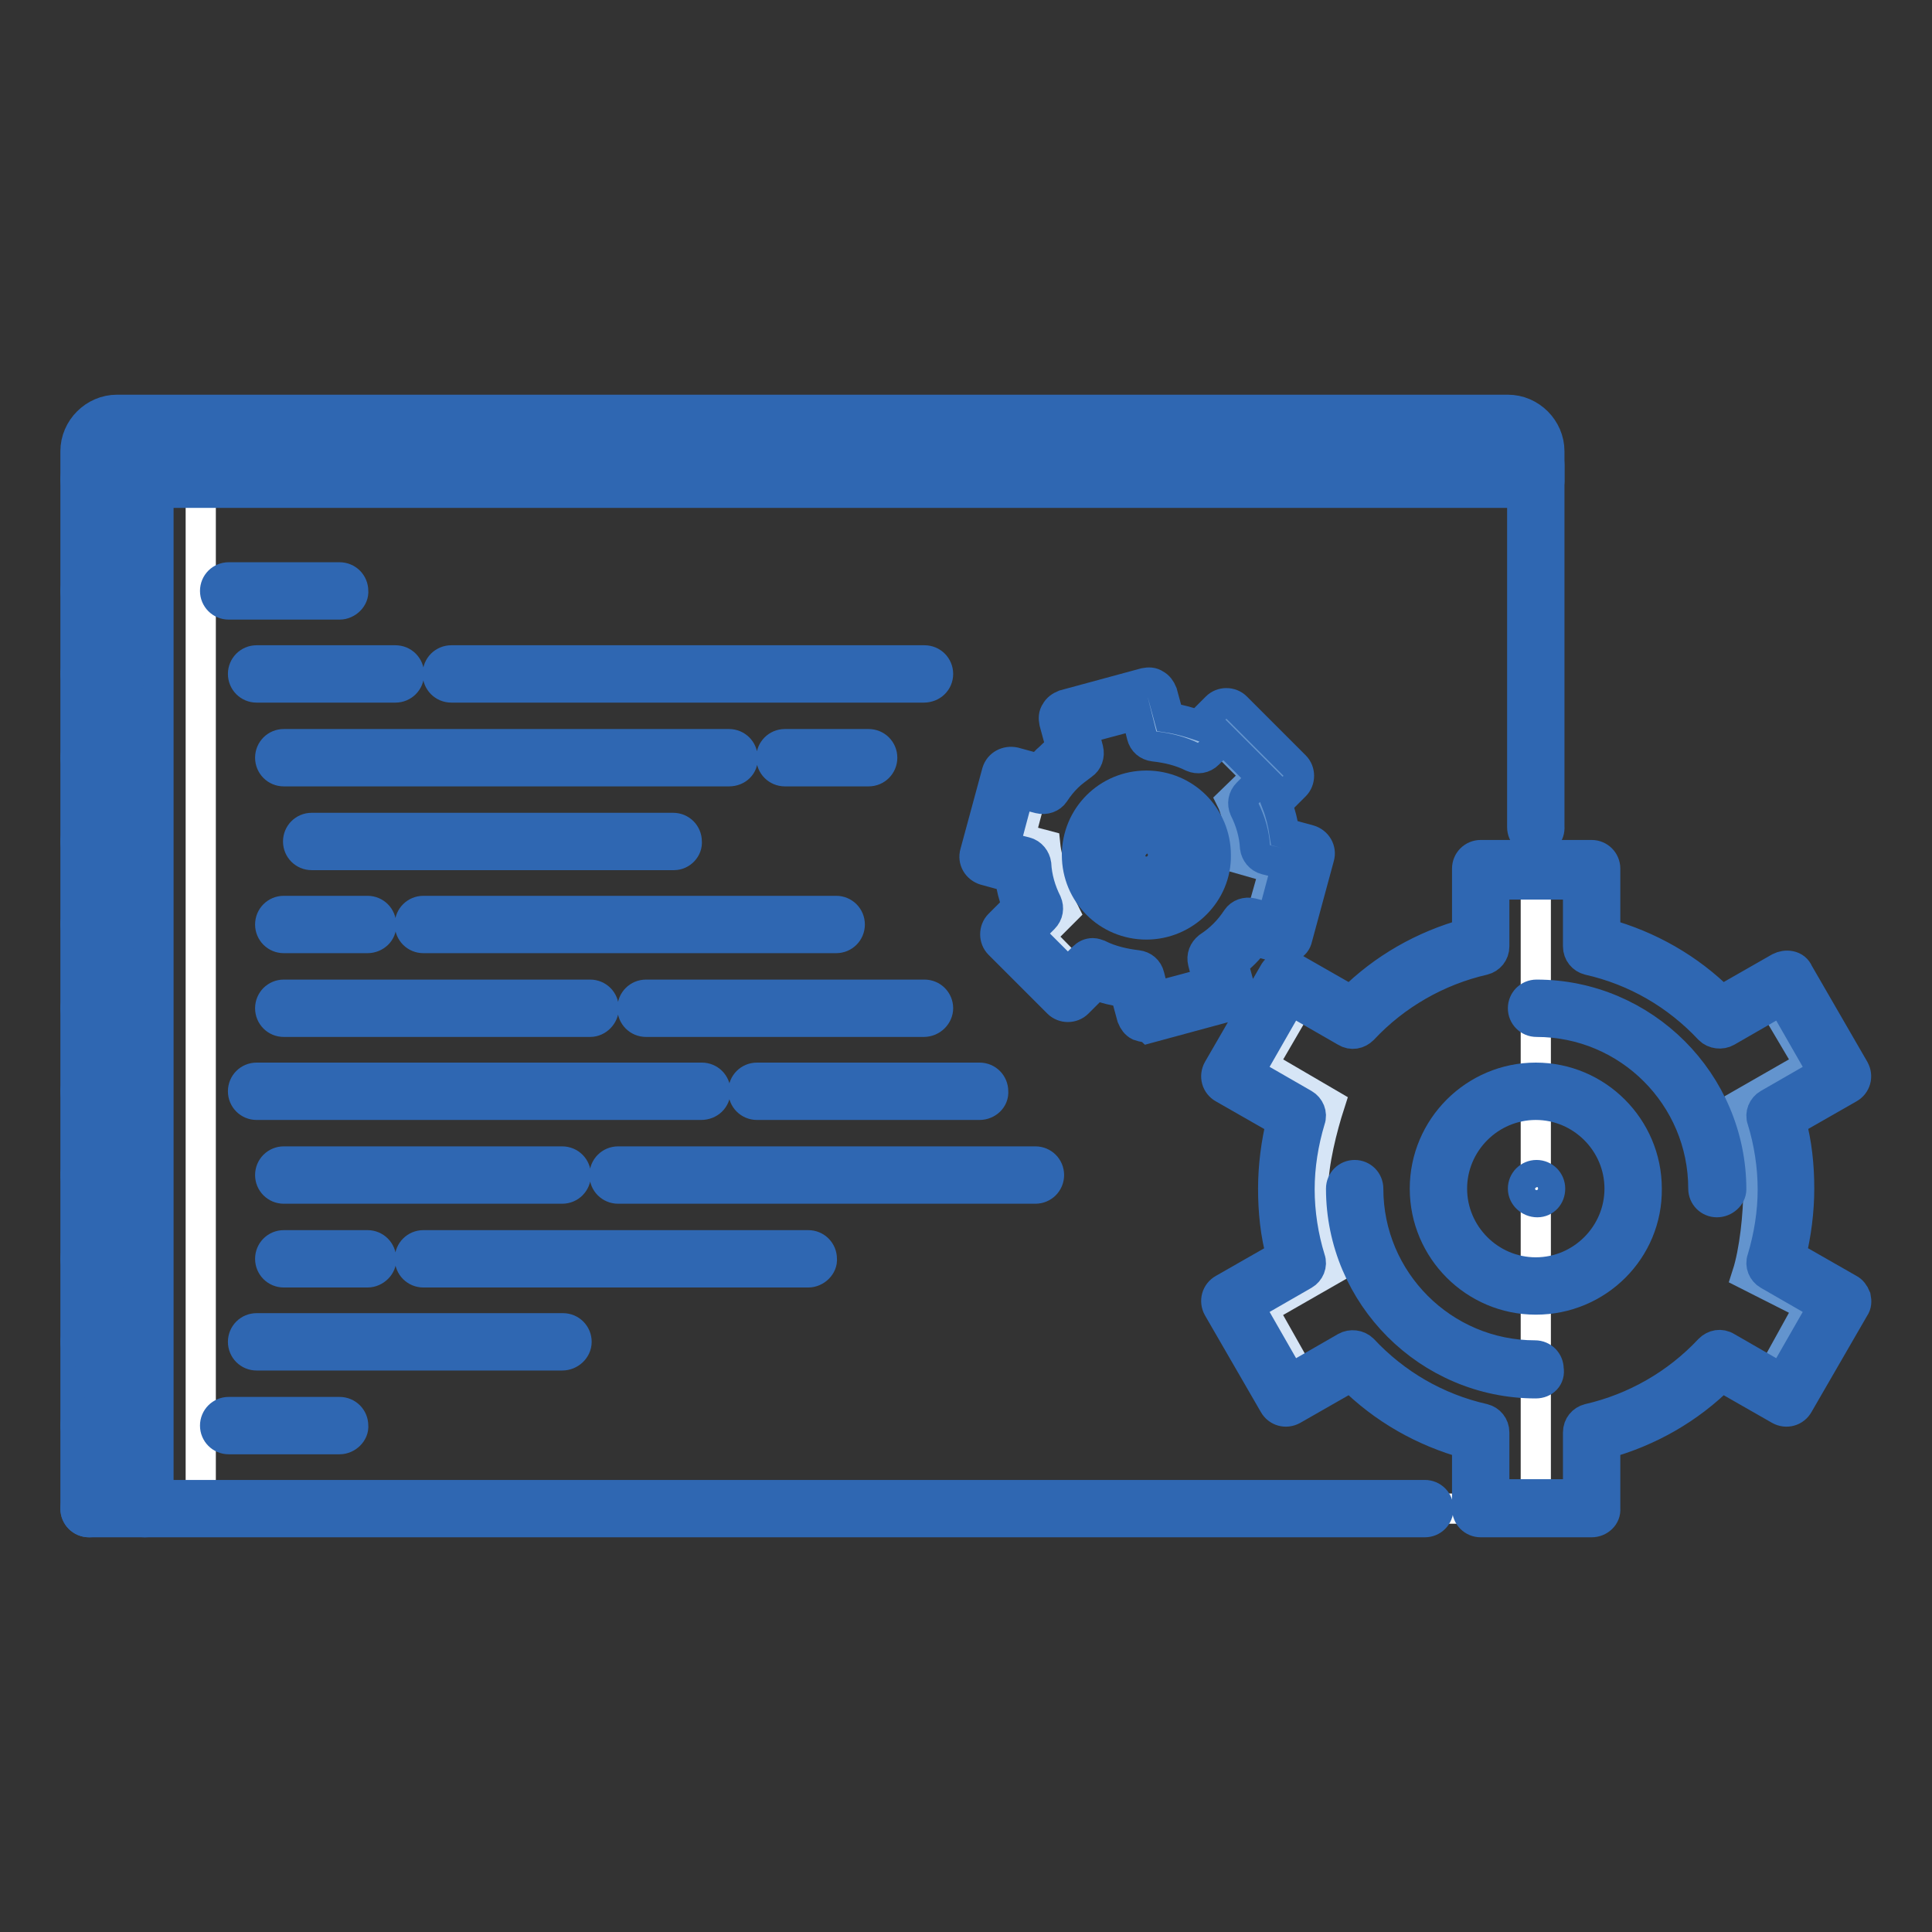
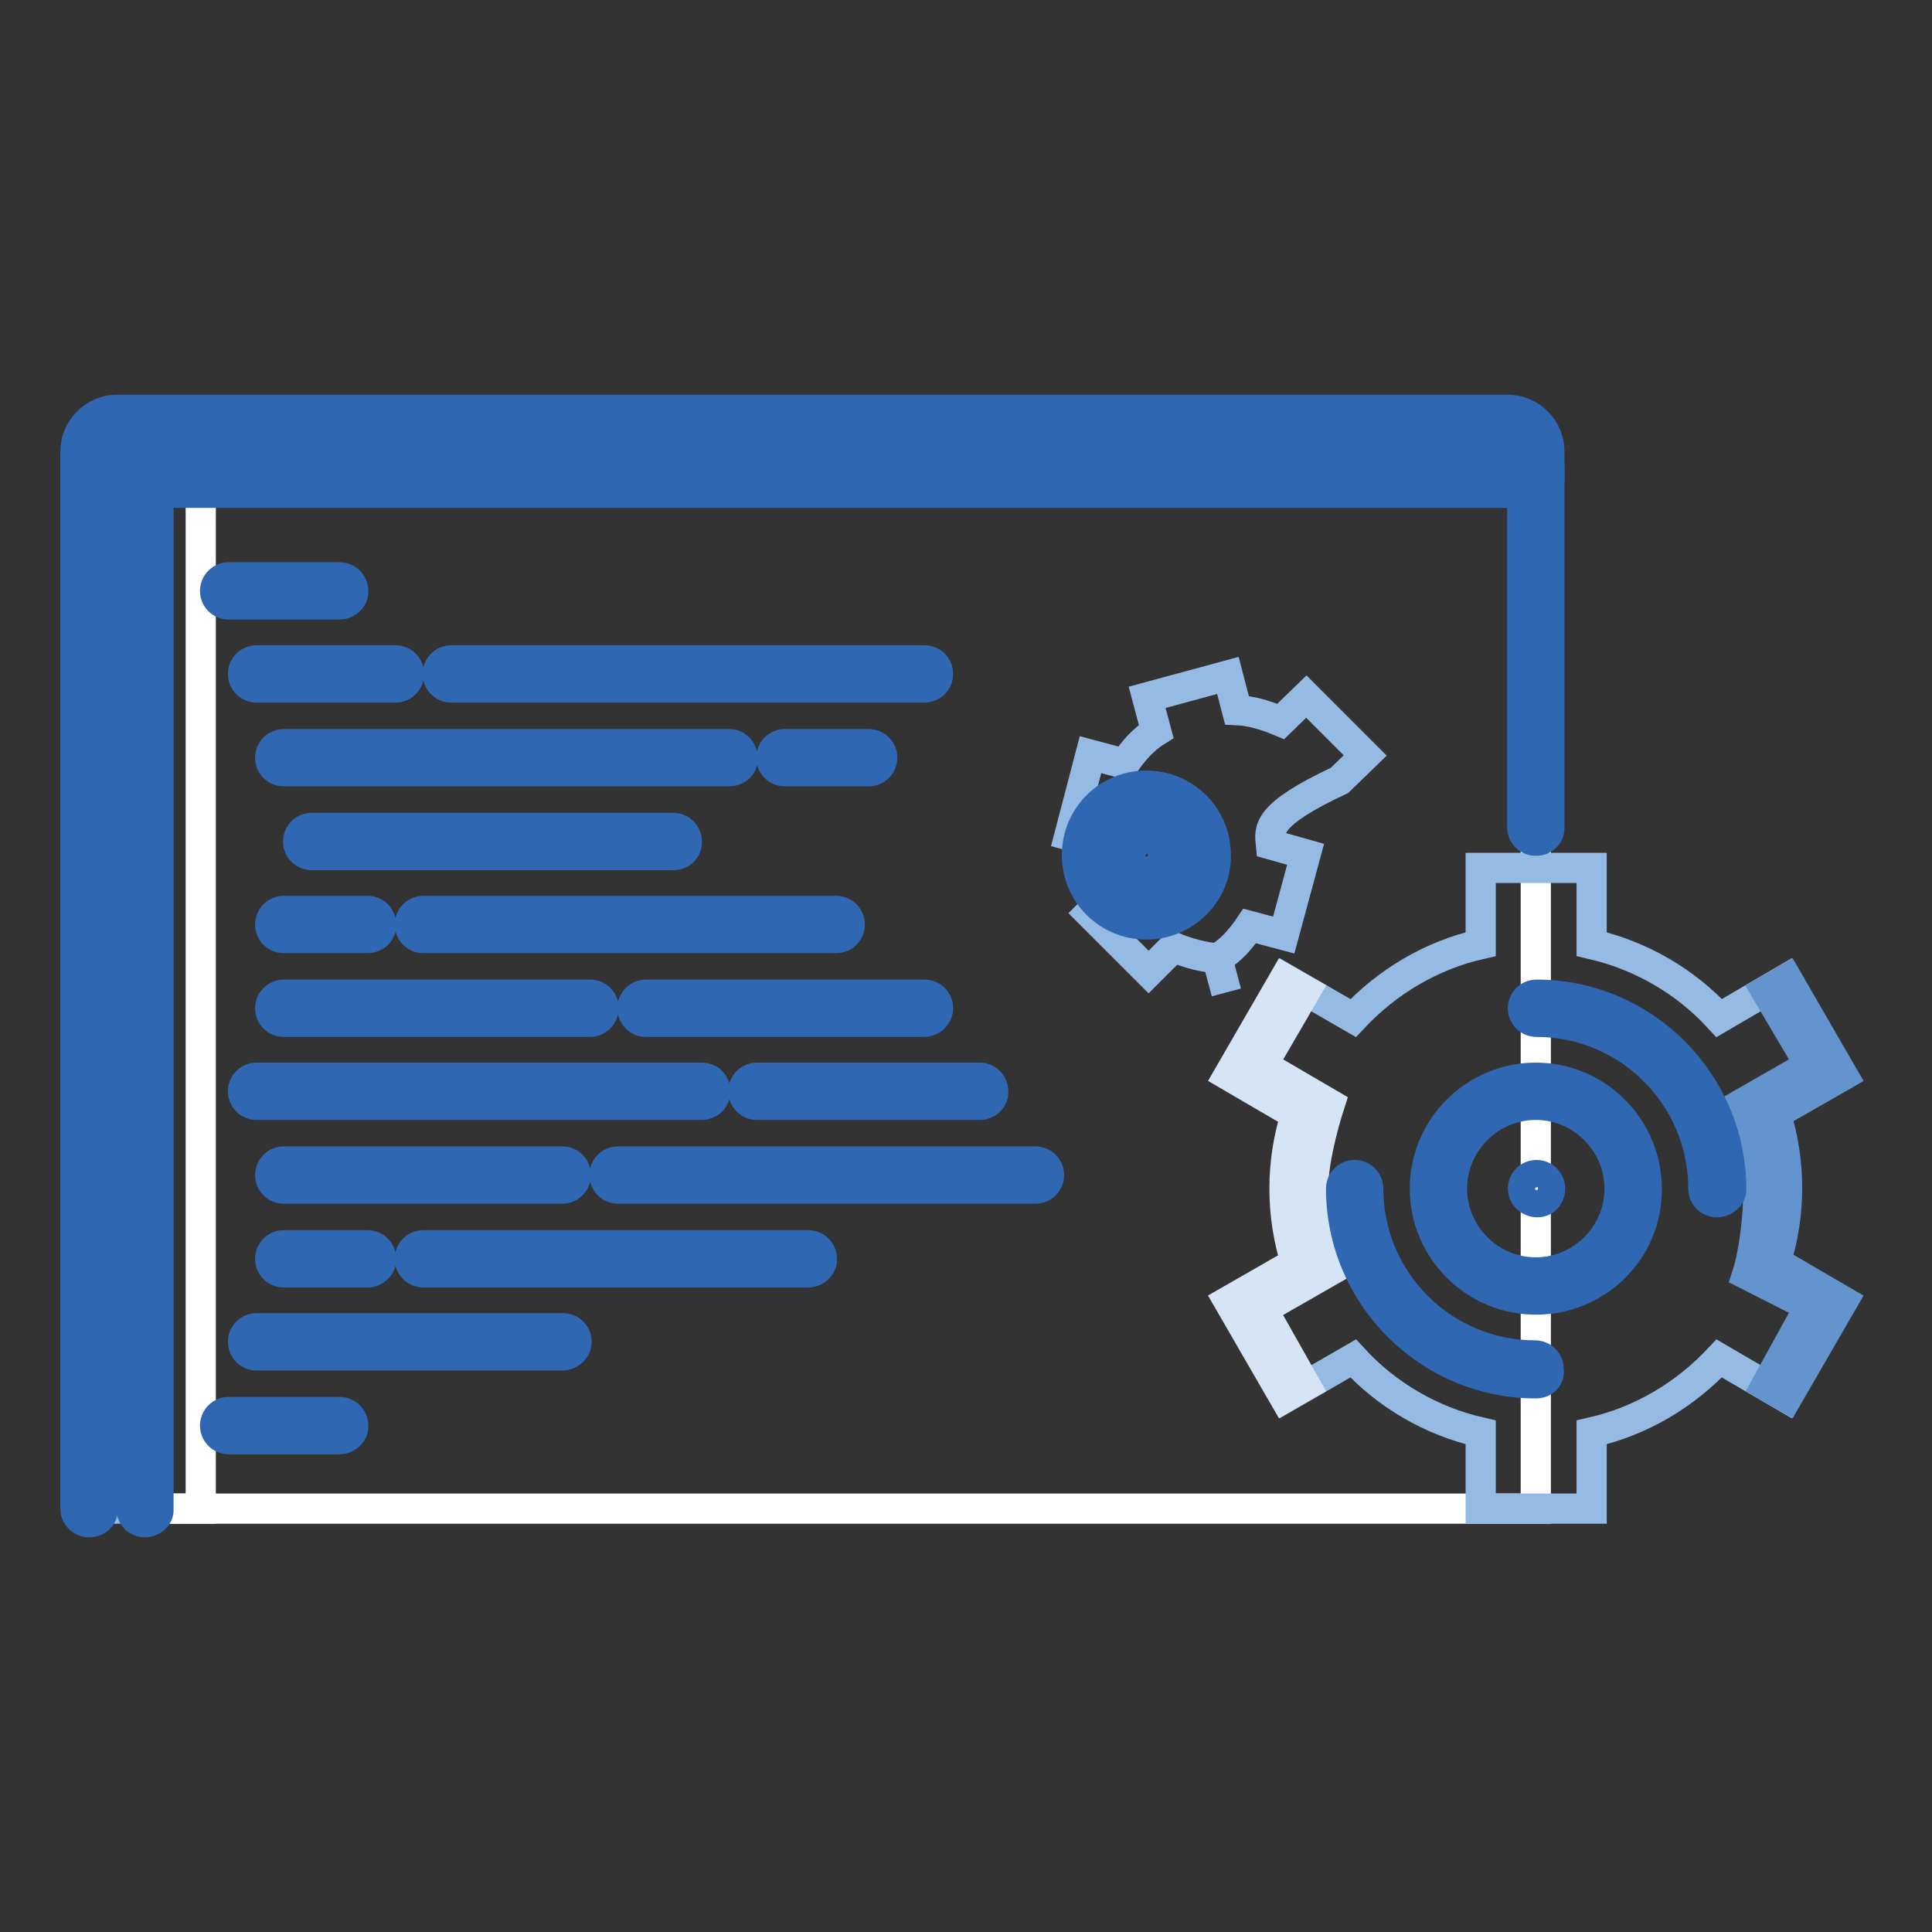
<svg xmlns="http://www.w3.org/2000/svg" version="1.1" x="0px" y="0px" viewBox="0 0 256 256" enable-background="new 0 0 256 256" xml:space="preserve">
  <rect x="0" y="0" width="256" height="256" fill="#333333" stroke="none" />
  <g>
    <path stroke-width="4" fill-opacity="0" stroke="#95bae3" d="M11.8,63.5h7.4v136.4h-7.4V63.5z" />
    <path stroke-width="4" fill-opacity="0" stroke="#ffffff" d="M19.2,63.5h184.3v136.4H19.2V63.5z" />
    <path stroke-width="4" fill-opacity="0" stroke="#d6e5f6" d="M203.5,63.5H11.8v-3.7c0-2,1.7-3.7,3.7-3.7h184.3c2,0,3.7,1.7,3.7,3.7V63.5z" />
    <path stroke-width="4" fill-opacity="0" stroke="#ffffff" d="M19.2,63.5h7.4v136.4h-7.4V63.5z" />
    <path stroke-width="4" fill-opacity="0" stroke="#95bae3" d="M216.4,157.5c0-7.1-5.8-12.9-12.9-12.9c-7.2,0-12.9,5.8-12.9,12.9c0,7.1,5.8,12.9,12.9,12.9 C210.7,170.4,216.4,164.6,216.4,157.5z M236.7,157.5c0,3.3-0.5,6.6-1.5,9.8l8.9,5.1l-7.4,12.8l-8.9-5.2c-4.5,4.8-10.3,8.3-16.9,9.8 v10.1h-14.7v-10.1c-6.6-1.5-12.5-5-16.9-9.8l-9,5.2l-7.4-12.8l8.9-5.1c-1-3.2-1.5-6.5-1.5-9.8c0-3.3,0.5-6.6,1.5-9.8l-8.9-5.2 l7.4-12.8l9,5.2c4.5-4.8,10.3-8.3,16.9-9.8v-10.1h14.7v10.1c6.5,1.5,12.4,4.9,16.9,9.8l8.9-5.2l7.4,12.8l-8.9,5.1 C236.2,150.9,236.7,154.2,236.7,157.5L236.7,157.5z" />
    <path stroke-width="4" fill-opacity="0" stroke="#d6e5f6" d="M167.3,173.5l8.9-5.1c-1-3.1-2.2-7.5-2.2-10.9c0-3.4,1.2-8.1,2.2-11.2l-8.9-5.2l5.7-9.8l-2.8-1.6l-7.4,12.8 l8.9,5.2c-1,3.2-1.5,6.5-1.5,9.8c0,3.3,0.5,6.6,1.5,9.8l-8.9,5.1l7.4,12.8l2.8-1.6L167.3,173.5z" />
    <path stroke-width="4" fill-opacity="0" stroke="#6394ce" d="M239.8,141.1l-8.9,5.1c1,3.1,2.1,7.8,2.1,11.3c0,3.4-0.5,8.3-1.5,11.4l8.3,4.2l-5.8,10.5l2.8,1.6l7.4-12.8 l-8.9-5.2c1-3.2,1.5-6.5,1.5-9.8c0-3.3-0.5-6.6-1.5-9.8l8.9-5.1l-7.4-12.8l-2.8,1.6L239.8,141.1L239.8,141.1z M203.5,144.6 c7.1,0,12.9,5.8,12.9,12.9c0,7.1-5.8,12.9-12.9,12.9c-7.2,0-12.9-5.8-12.9-12.9C190.6,150.4,196.4,144.6,203.5,144.6z M151.9,105.9 c4.1,0,7.4,3.3,7.4,7.4c0,4.1-3.3,7.4-7.4,7.4c-4.1,0-7.4-3.3-7.4-7.3c0,0,0,0,0,0C144.6,109.2,147.8,105.9,151.9,105.9z" />
-     <path stroke-width="4" fill-opacity="0" stroke="#95bae3" d="M159.3,113.2c0-4.1-3.3-7.4-7.4-7.4c-4.1,0-7.4,3.3-7.4,7.4c0,4.1,3.3,7.4,7.3,7.4c0,0,0,0,0,0 C156,120.6,159.3,117.3,159.3,113.2z M168.4,111.9l4.6,1.3l-2.9,10.7l-4.5-1.2c-0.6,0.9-1.2,1.6-1.9,2.4c-0.7,0.7-1.5,1.4-2.4,1.9 l1.2,4.5l-10.7,2.9l-1.2-4.5c-2-0.2-3.9-0.7-5.8-1.5l-3.3,3.3l-7.8-7.8l3.3-3.3c-0.9-1.8-1.4-3.8-1.5-5.8l-4.5-1.2l2.8-10.7 l4.5,1.2c0.6-0.9,1.2-1.6,1.9-2.4c0.7-0.7,1.5-1.4,2.3-1.9l-1.2-4.5l10.7-2.9l1.2,4.6c2,0.1,3.9,0.7,5.8,1.5l3.4-3.3l7.8,7.8 l-3.4,3.3C167.7,108,168.2,109.9,168.4,111.9L168.4,111.9z" />
-     <path stroke-width="4" fill-opacity="0" stroke="#6394ce" d="M168.4,111.9c-0.2-2-0.7-4-1.5-5.8l3.4-3.3l-7.8-7.8l-1.9,1.8l6,6l-3.4,3.3c0.9,1.8,1.3,5.8,1.5,7.8 l4.2,1.2l-2.2,7.8l3.4,0.9l2.9-10.7L168.4,111.9z" />
-     <path stroke-width="4" fill-opacity="0" stroke="#d6e5f6" d="M137.7,124.1l3.3-3.3c-0.9-1.8-2.3-6.8-2.5-8.8l-3.4-0.9l2-7.5l-3.4-0.9l-2.8,10.7l4.5,1.2 c0.2,2,0.7,4,1.5,5.8l-3.3,3.3l7.8,7.8l1.8-1.8L137.7,124.1L137.7,124.1z" />
+     <path stroke-width="4" fill-opacity="0" stroke="#95bae3" d="M159.3,113.2c0-4.1-3.3-7.4-7.4-7.4c-4.1,0-7.4,3.3-7.4,7.4c0,4.1,3.3,7.4,7.3,7.4c0,0,0,0,0,0 C156,120.6,159.3,117.3,159.3,113.2z M168.4,111.9l4.6,1.3l-2.9,10.7l-4.5-1.2c-0.6,0.9-1.2,1.6-1.9,2.4c-0.7,0.7-1.5,1.4-2.4,1.9 l1.2,4.5l-1.2-4.5c-2-0.2-3.9-0.7-5.8-1.5l-3.3,3.3l-7.8-7.8l3.3-3.3c-0.9-1.8-1.4-3.8-1.5-5.8l-4.5-1.2l2.8-10.7 l4.5,1.2c0.6-0.9,1.2-1.6,1.9-2.4c0.7-0.7,1.5-1.4,2.3-1.9l-1.2-4.5l10.7-2.9l1.2,4.6c2,0.1,3.9,0.7,5.8,1.5l3.4-3.3l7.8,7.8 l-3.4,3.3C167.7,108,168.2,109.9,168.4,111.9L168.4,111.9z" />
    <path stroke-width="4" fill-opacity="0" stroke="#ffffff" d="M19.2,56.1h-3.7c-2,0-3.7,1.7-3.7,3.7v3.7h3.7v-3.7C15.5,57.8,17.2,56.1,19.2,56.1z" />
    <path stroke-width="4" fill-opacity="0" stroke="#95bae3" d="M196.2,56.1h3.7c2,0,3.7,1.7,3.7,3.7v3.7h-3.7v-3.7C199.9,57.8,198.2,56.1,196.2,56.1z" />
    <path stroke-width="4" fill-opacity="0" stroke="#2f67b2" d="M203.5,111.4c-1,0-1.8-0.8-1.8-1.8c0,0,0,0,0,0V61.6c0-1,0.8-1.8,1.8-1.8c0,0,0,0,0,0c1,0,1.8,0.8,1.8,1.8 c0,0,0,0,0,0v47.9C205.4,110.6,204.6,111.4,203.5,111.4C203.5,111.4,203.5,111.4,203.5,111.4L203.5,111.4z M19.3,61.6 c-1,0-1.9-0.8-1.9-1.8c0-1,0.8-1.8,1.8-1.8h0c1,0,1.8,0.8,1.8,1.8c0,0,0,0,0,0C21.2,60.8,20.3,61.6,19.3,61.6 C19.3,61.6,19.3,61.6,19.3,61.6z M26.7,61.6c-1,0-1.9-0.8-1.9-1.8c0-1,0.8-1.8,1.8-1.8h0c1,0,1.8,0.8,1.8,1.8c0,0,0,0,0,0 C28.5,60.8,27.7,61.6,26.7,61.6C26.7,61.6,26.7,61.6,26.7,61.6z M34.1,61.6c-1,0-1.9-0.8-1.9-1.8c0-1,0.8-1.8,1.8-1.8h0 c1,0,1.8,0.8,1.8,1.8c0,0,0,0,0,0C35.9,60.8,35.1,61.6,34.1,61.6C34.1,61.6,34.1,61.6,34.1,61.6z" />
    <path stroke-width="4" fill-opacity="0" stroke="#2f67b2" d="M203.5,65.3H11.8c-1,0-1.8-0.8-1.8-1.8c0,0,0,0,0,0v-3.7c0-3,2.5-5.5,5.5-5.5h184.3c3,0,5.5,2.5,5.5,5.5 v3.7C205.4,64.5,204.6,65.3,203.5,65.3C203.5,65.3,203.5,65.3,203.5,65.3L203.5,65.3z M13.7,61.6h188v-1.8c0-1-0.8-1.8-1.8-1.8 H15.5c-1,0-1.8,0.8-1.8,1.8V61.6z" />
    <path stroke-width="4" fill-opacity="0" stroke="#2f67b2" d="M11.8,201.7c-1,0-1.8-0.8-1.8-1.8c0,0,0,0,0,0V63.5c0-1,0.8-1.8,1.8-1.8c1,0,1.8,0.8,1.8,1.8v136.4 C13.7,200.9,12.9,201.7,11.8,201.7C11.8,201.7,11.8,201.7,11.8,201.7z" />
-     <path stroke-width="4" fill-opacity="0" stroke="#2f67b2" d="M188.8,201.7h-177c-1,0-1.8-0.8-1.8-1.8c0,0,0,0,0,0c0-1,0.8-1.8,1.8-1.8c0,0,0,0,0,0h177 c1,0,1.8,0.8,1.8,1.8l0,0C190.6,200.9,189.8,201.7,188.8,201.7C188.8,201.7,188.8,201.7,188.8,201.7z" />
    <path stroke-width="4" fill-opacity="0" stroke="#2f67b2" d="M19.2,201.7c-1,0-1.8-0.8-1.8-1.8c0,0,0,0,0,0V63.5c0-1,0.8-1.8,1.8-1.8c1,0,1.8,0.8,1.8,1.8v136.4 C21.1,200.9,20.2,201.7,19.2,201.7C19.2,201.7,19.2,201.7,19.2,201.7z" />
    <path stroke-width="4" fill-opacity="0" stroke="#2f67b2" d="M15.5,80.1h-3.7c-1,0-1.8-0.8-1.8-1.8c0,0,0,0,0,0c0-1,0.8-1.8,1.8-1.8c0,0,0,0,0,0h3.7 c1,0,1.8,0.8,1.8,1.8c0,0,0,0,0,0C17.4,79.2,16.5,80.1,15.5,80.1C15.5,80.1,15.5,80.1,15.5,80.1z M15.5,91.1h-3.7 c-1,0-1.8-0.8-1.8-1.8c0,0,0,0,0,0c0-1,0.8-1.8,1.8-1.8c0,0,0,0,0,0h3.7c1,0,1.8,0.8,1.8,1.8c0,0,0,0,0,0 C17.4,90.3,16.5,91.1,15.5,91.1C15.5,91.1,15.5,91.1,15.5,91.1z M15.5,102.2h-3.7c-1,0-1.8-0.8-1.8-1.8c0,0,0,0,0,0 c0-1,0.8-1.8,1.8-1.8c0,0,0,0,0,0h3.7c1,0,1.8,0.8,1.8,1.8c0,0,0,0,0,0C17.4,101.4,16.5,102.2,15.5,102.2 C15.5,102.2,15.5,102.2,15.5,102.2L15.5,102.2z M15.5,113.3h-3.7c-1,0-1.8-0.8-1.8-1.8c0,0,0,0,0,0c0-1,0.8-1.8,1.8-1.8 c0,0,0,0,0,0h3.7c1,0,1.8,0.8,1.8,1.8c0,0,0,0,0,0C17.4,112.4,16.5,113.3,15.5,113.3C15.5,113.3,15.5,113.3,15.5,113.3z  M15.5,124.3h-3.7c-1,0-1.8-0.8-1.8-1.8c0,0,0,0,0,0c0-1,0.8-1.8,1.8-1.8c0,0,0,0,0,0h3.7c1,0,1.8,0.8,1.8,1.8c0,0,0,0,0,0 C17.4,123.5,16.5,124.3,15.5,124.3C15.5,124.3,15.5,124.3,15.5,124.3z M15.5,135.4h-3.7c-1,0-1.8-0.8-1.8-1.8c0-1,0.8-1.8,1.8-1.8 h3.7c1,0,1.8,0.8,1.8,1.8C17.4,134.5,16.5,135.4,15.5,135.4z M15.5,146.4h-3.7c-1,0-1.8-0.8-1.8-1.8c0-1,0.8-1.8,1.8-1.8h3.7 c1,0,1.8,0.8,1.8,1.8C17.4,145.6,16.5,146.4,15.5,146.4z M15.5,157.5h-3.7c-1,0-1.8-0.8-1.8-1.8s0.8-1.8,1.8-1.8h3.7 c1,0,1.8,0.8,1.8,1.8S16.5,157.5,15.5,157.5z M15.5,168.6h-3.7c-1,0-1.8-0.8-1.8-1.8c0-1,0.8-1.8,1.8-1.8h3.7c1,0,1.8,0.8,1.8,1.8 C17.4,167.7,16.5,168.6,15.5,168.6z M15.5,179.6h-3.7c-1,0-1.8-0.8-1.8-1.8c0-1,0.8-1.8,1.8-1.8h3.7c1,0,1.8,0.8,1.8,1.8 C17.4,178.8,16.5,179.6,15.5,179.6z M15.5,190.7h-3.7c-1,0-1.8-0.8-1.8-1.8c0-1,0.8-1.8,1.8-1.8h3.7c1,0,1.8,0.8,1.8,1.8 C17.4,189.8,16.5,190.7,15.5,190.7z M45,80.1H30.3c-1,0-1.8-0.8-1.8-1.8c0,0,0,0,0,0c0-1,0.8-1.8,1.8-1.8c0,0,0,0,0,0H45 c1,0,1.8,0.8,1.8,1.8c0,0,0,0,0,0C46.9,79.2,46,80.1,45,80.1C45,80.1,45,80.1,45,80.1z M122.4,91.1H59.8c-1,0-1.8-0.8-1.8-1.8 c0,0,0,0,0,0c0-1,0.8-1.8,1.8-1.8c0,0,0,0,0,0h62.7c1,0,1.8,0.8,1.8,1.8c0,0,0,0,0,0C124.3,90.3,123.5,91.1,122.4,91.1 C122.4,91.1,122.4,91.1,122.4,91.1z M52.4,91.1H34c-1,0-1.8-0.8-1.8-1.8c0,0,0,0,0,0c0-1,0.8-1.8,1.8-1.8c0,0,0,0,0,0h18.4 c1,0,1.8,0.8,1.8,1.8c0,0,0,0,0,0C54.2,90.3,53.4,91.1,52.4,91.1C52.4,91.1,52.4,91.1,52.4,91.1z M115.1,102.2H104 c-1,0-1.8-0.8-1.8-1.8c0,0,0,0,0,0c0-1,0.8-1.8,1.8-1.8c0,0,0,0,0,0h11.1c1,0,1.8,0.8,1.8,1.8c0,0,0,0,0,0 C116.9,101.4,116.1,102.2,115.1,102.2C115.1,102.2,115.1,102.2,115.1,102.2z M96.6,102.2h-59c-1,0-1.8-0.8-1.8-1.8c0,0,0,0,0,0 c0-1,0.8-1.8,1.8-1.8c0,0,0,0,0,0h59c1,0,1.8,0.8,1.8,1.8c0,0,0,0,0,0C98.5,101.4,97.7,102.2,96.6,102.2 C96.6,102.2,96.6,102.2,96.6,102.2z M48.7,124.3H37.6c-1,0-1.8-0.8-1.8-1.8c0,0,0,0,0,0c0-1,0.8-1.8,1.8-1.8c0,0,0,0,0,0h11.1 c1,0,1.8,0.8,1.8,1.8c0,0,0,0,0,0C50.6,123.5,49.7,124.3,48.7,124.3C48.7,124.3,48.7,124.3,48.7,124.3z M110.8,124.3H56.1 c-1,0-1.8-0.8-1.8-1.8c0,0,0,0,0,0c0-1,0.8-1.8,1.8-1.8c0,0,0,0,0,0h54.7c1,0,1.8,0.8,1.8,1.8c0,0,0,0,0,0 C112.6,123.5,111.8,124.3,110.8,124.3C110.8,124.3,110.8,124.3,110.8,124.3z M48.7,168.6H37.6c-1,0-1.8-0.8-1.8-1.8 c0-1,0.8-1.8,1.8-1.8h11.1c1,0,1.8,0.8,1.8,1.8C50.6,167.7,49.7,168.6,48.7,168.6z M107.1,168.6h-51c-1,0-1.8-0.8-1.8-1.8 c0-1,0.8-1.8,1.8-1.8h51c1,0,1.8,0.8,1.8,1.8C109,167.7,108.1,168.6,107.1,168.6z M89.3,113.3H41.3c-1,0-1.8-0.8-1.8-1.8 c0,0,0,0,0,0c0-1,0.8-1.8,1.8-1.8c0,0,0,0,0,0h47.9c1,0,1.8,0.8,1.8,1.8c0,0,0,0,0,0C91.1,112.4,90.3,113.3,89.3,113.3 C89.3,113.3,89.3,113.3,89.3,113.3z M122.4,135.4H85.6c-1,0-1.8-0.8-1.8-1.8c0-1,0.8-1.8,1.8-1.8h36.9c1,0,1.8,0.8,1.8,1.8 C124.3,134.5,123.5,135.4,122.4,135.4z M92.9,146.4H34c-1,0-1.8-0.8-1.8-1.8c0-1,0.8-1.8,1.8-1.8h59c1,0,1.8,0.8,1.8,1.8 C94.8,145.6,94,146.4,92.9,146.4z M74.5,179.6H34c-1,0-1.8-0.8-1.8-1.8c0-1,0.8-1.8,1.8-1.8h40.6c1,0,1.8,0.8,1.8,1.8 C76.4,178.8,75.5,179.6,74.5,179.6z M137.2,157.5H81.9c-1,0-1.8-0.8-1.8-1.8s0.8-1.8,1.8-1.8h55.3c1,0,1.8,0.8,1.8,1.8 S138.2,157.5,137.2,157.5z M74.5,157.5H37.6c-1,0-1.8-0.8-1.8-1.8s0.8-1.8,1.8-1.8h36.9c1,0,1.8,0.8,1.8,1.8S75.5,157.5,74.5,157.5 z M45,190.7H30.3c-1,0-1.8-0.8-1.8-1.8c0-1,0.8-1.8,1.8-1.8H45c1,0,1.8,0.8,1.8,1.8C46.9,189.8,46,190.7,45,190.7z M129.8,146.4 h-29.5c-1,0-1.8-0.8-1.8-1.8c0-1,0.8-1.8,1.8-1.8h29.5c1,0,1.8,0.8,1.8,1.8C131.7,145.6,130.8,146.4,129.8,146.4z M78.2,135.4H37.6 c-1,0-1.8-0.8-1.8-1.8c0-1,0.8-1.8,1.8-1.8h40.6c1,0,1.8,0.8,1.8,1.8C80,134.5,79.2,135.4,78.2,135.4z" />
    <path stroke-width="4" fill-opacity="0" stroke="#2f67b2" d="M203.5,172.2c-8.1,0-14.7-6.6-14.7-14.7c0-8.1,6.6-14.7,14.7-14.7c8.1,0,14.7,6.6,14.7,14.7 C218.3,165.6,211.7,172.2,203.5,172.2z M203.5,146.4c-6.1,0-11.1,5-11.1,11.1s5,11.1,11.1,11.1s11.1-5,11.1-11.1 S209.6,146.4,203.5,146.4z" />
    <path stroke-width="4" fill-opacity="0" stroke="#2f67b2" d="M227.5,159.3c-1,0-1.8-0.8-1.8-1.8v0c0-12.2-9.9-22.1-22.1-22.1c-1,0-1.8-0.8-1.8-1.8c0-1,0.8-1.8,1.8-1.8 c14.2,0,25.8,11.6,25.8,25.8C229.4,158.5,228.5,159.3,227.5,159.3C227.5,159.3,227.5,159.3,227.5,159.3z M203.5,183.3 c-14.2,0-25.8-11.6-25.8-25.8c0-1,0.8-1.8,1.8-1.8c0,0,0,0,0,0c1,0,1.8,0.8,1.8,1.8v0c0,12.2,9.9,22.1,22.1,22.1 c1,0,1.8,0.8,1.8,1.8C205.4,182.5,204.6,183.3,203.5,183.3z M203.7,159.3c-1,0-1.9-0.8-1.9-1.8s0.8-1.8,1.8-1.8h0 c1,0,1.8,0.8,1.8,1.8S204.7,159.3,203.7,159.3z M152,115.1c-1,0-1.9-0.8-1.9-1.8c0-1,0.8-1.8,1.8-1.8h0c1,0,1.8,0.8,1.8,1.8 C153.9,114.3,153.1,115.1,152,115.1z" />
-     <path stroke-width="4" fill-opacity="0" stroke="#2f67b2" d="M210.9,201.7h-14.7c-1,0-1.8-0.8-1.8-1.8c0,0,0,0,0,0v-8.6c-5.8-1.6-11.1-4.6-15.4-8.9l-7.7,4.4 c-0.9,0.5-2,0.2-2.5-0.7l-7.4-12.8c-0.5-0.9-0.2-2,0.7-2.5c0,0,0,0,0,0l7.7-4.4c-0.8-2.9-1.1-5.9-1.1-8.9c0-3,0.4-6,1.1-8.9 l-7.7-4.4c-0.9-0.5-1.2-1.6-0.7-2.5c0,0,0,0,0,0l7.4-12.8c0.2-0.4,0.6-0.7,1.1-0.9c0.5-0.1,1-0.1,1.4,0.2l7.7,4.4 c4.3-4.3,9.6-7.3,15.4-8.9v-8.6c0-1,0.8-1.8,1.8-1.8c0,0,0,0,0,0h14.7c1,0,1.8,0.8,1.8,1.8c0,0,0,0,0,0v8.6 c5.8,1.6,11.1,4.6,15.4,8.9l7.7-4.4c0.4-0.2,0.9-0.3,1.4-0.2c0.5,0.1,0.9,0.4,1.1,0.9l7.4,12.8c0.5,0.9,0.2,2-0.7,2.5c0,0,0,0,0,0 l-7.7,4.4c0.8,2.9,1.1,5.9,1.1,8.9s-0.4,6-1.1,8.9l7.7,4.4c0.4,0.2,0.7,0.6,0.9,1.1c0.1,0.5,0.1,1-0.2,1.4l-7.4,12.8 c-0.5,0.9-1.6,1.2-2.5,0.7c0,0,0,0,0,0l-7.7-4.4c-4.3,4.3-9.6,7.3-15.4,8.9v8.6C212.8,200.9,211.9,201.7,210.9,201.7 C210.9,201.7,210.9,201.7,210.9,201.7L210.9,201.7z M198,198h11.1v-8.2c0-0.9,0.6-1.6,1.4-1.8c6.1-1.4,11.7-4.6,16-9.2 c0.6-0.6,1.5-0.8,2.3-0.3l7.3,4.2l5.5-9.6l-7.3-4.2c-0.7-0.4-1.1-1.3-0.8-2.1c0.9-3,1.4-6.1,1.4-9.2s-0.5-6.3-1.4-9.2 c-0.3-0.8,0.1-1.7,0.8-2.1l7.3-4.2l-5.5-9.6l-7.3,4.2c-0.7,0.4-1.7,0.3-2.3-0.3c-4.3-4.6-9.8-7.8-16-9.2c-0.8-0.2-1.4-0.9-1.4-1.8 v-8.2H198v8.2c0,0.9-0.6,1.6-1.4,1.8c-6.1,1.4-11.7,4.6-16,9.2c-0.6,0.6-1.5,0.8-2.3,0.3l-7.3-4.2l-5.5,9.6l7.3,4.2 c0.7,0.4,1.1,1.3,0.8,2.1c-0.9,3-1.4,6.1-1.4,9.2c0,3.1,0.5,6.3,1.4,9.2c0.3,0.8-0.1,1.7-0.8,2.1l-7.3,4.2l5.5,9.6l7.3-4.2 c0.7-0.4,1.7-0.3,2.3,0.3c4.3,4.6,9.8,7.8,16,9.2c0.8,0.2,1.4,0.9,1.4,1.8L198,198L198,198z M151.8,136.1c-0.3,0-0.6-0.1-0.9-0.2 c-0.4-0.2-0.7-0.6-0.9-1.1l-0.9-3.3c-1.3-0.2-2.7-0.5-3.9-1l-2.4,2.4c-0.7,0.7-1.9,0.7-2.6,0l0,0l-7.8-7.8c-0.7-0.7-0.7-1.9,0-2.6 l2.4-2.4c-0.5-1.3-0.8-2.6-1-3.9l-3.3-0.9c-1-0.3-1.6-1.3-1.3-2.3l2.9-10.7c0.3-1,1.3-1.5,2.3-1.3l3.3,0.9c0.4-0.5,0.9-1.1,1.4-1.5 c0.5-0.5,1-0.9,1.5-1.4l-0.9-3.3c-0.1-0.5-0.1-1,0.2-1.4c0.2-0.4,0.6-0.7,1.1-0.9l10.7-2.9c0.5-0.1,1-0.1,1.4,0.2 c0.4,0.2,0.7,0.6,0.9,1.1l0.9,3.3c1.3,0.2,2.7,0.6,3.9,1l2.4-2.4c0.7-0.7,1.9-0.7,2.6,0l7.8,7.8c0.7,0.7,0.7,1.9,0,2.6c0,0,0,0,0,0 l-2.4,2.4c0.5,1.3,0.8,2.6,1,3.9l3.3,0.9c1,0.3,1.6,1.3,1.3,2.3l-2.9,10.7c-0.1,0.5-0.4,0.9-0.9,1.1c-0.4,0.2-0.9,0.3-1.4,0.2 l-3.3-0.9c-0.4,0.5-0.9,1.1-1.4,1.6c-0.5,0.5-1,0.9-1.5,1.4l0.9,3.3c0.3,1-0.3,2-1.3,2.3l-10.7,2.9 C152.2,136.1,152,136.1,151.8,136.1L151.8,136.1z M144.8,126.3c0.3,0,0.5,0.1,0.8,0.2c1.6,0.8,3.4,1.2,5.1,1.4 c0.8,0.1,1.4,0.6,1.6,1.4l0.7,2.8l7.1-1.9l-0.7-2.7c-0.2-0.8,0.1-1.5,0.7-2c0.9-0.6,1.5-1.1,2.1-1.7c0.6-0.6,1.1-1.2,1.7-2.1 c0.4-0.6,1.2-0.9,2-0.7l2.7,0.7l1.9-7.1l-2.8-0.7c-0.8-0.2-1.3-0.9-1.4-1.6c-0.1-1.8-0.6-3.5-1.4-5.1c-0.3-0.7-0.2-1.5,0.4-2.1l2-2 l-5.2-5.2l-2,2c-0.6,0.6-1.4,0.7-2.1,0.4c-1.6-0.8-3.3-1.2-5.1-1.4c-0.8-0.1-1.4-0.6-1.6-1.4l-0.7-2.8l-7.1,1.9l0.7,2.7 c0.2,0.8-0.1,1.6-0.7,2c-0.8,0.6-1.5,1.1-2.1,1.7c-0.6,0.6-1.1,1.2-1.7,2.1c-0.4,0.6-1.2,0.9-2,0.7l-2.7-0.7l-1.9,7.1l2.8,0.7 c0.8,0.2,1.3,0.9,1.4,1.6c0.1,1.8,0.6,3.5,1.4,5.1c0.3,0.7,0.2,1.5-0.4,2.1l-2,2l5.2,5.2l2-2C143.9,126.5,144.3,126.3,144.8,126.3 L144.8,126.3z" />
    <path stroke-width="4" fill-opacity="0" stroke="#2f67b2" d="M151.9,122.5c-5.1,0-9.2-4.1-9.2-9.2c0-5.1,4.1-9.2,9.2-9.2c5.1,0,9.2,4.1,9.2,9.2 C161.2,118.3,157,122.5,151.9,122.5z M151.9,107.7c-3,0-5.5,2.5-5.5,5.5c0,3,2.5,5.5,5.5,5.5s5.5-2.5,5.5-5.5 C157.5,110.2,155,107.7,151.9,107.7z" />
  </g>
</svg>